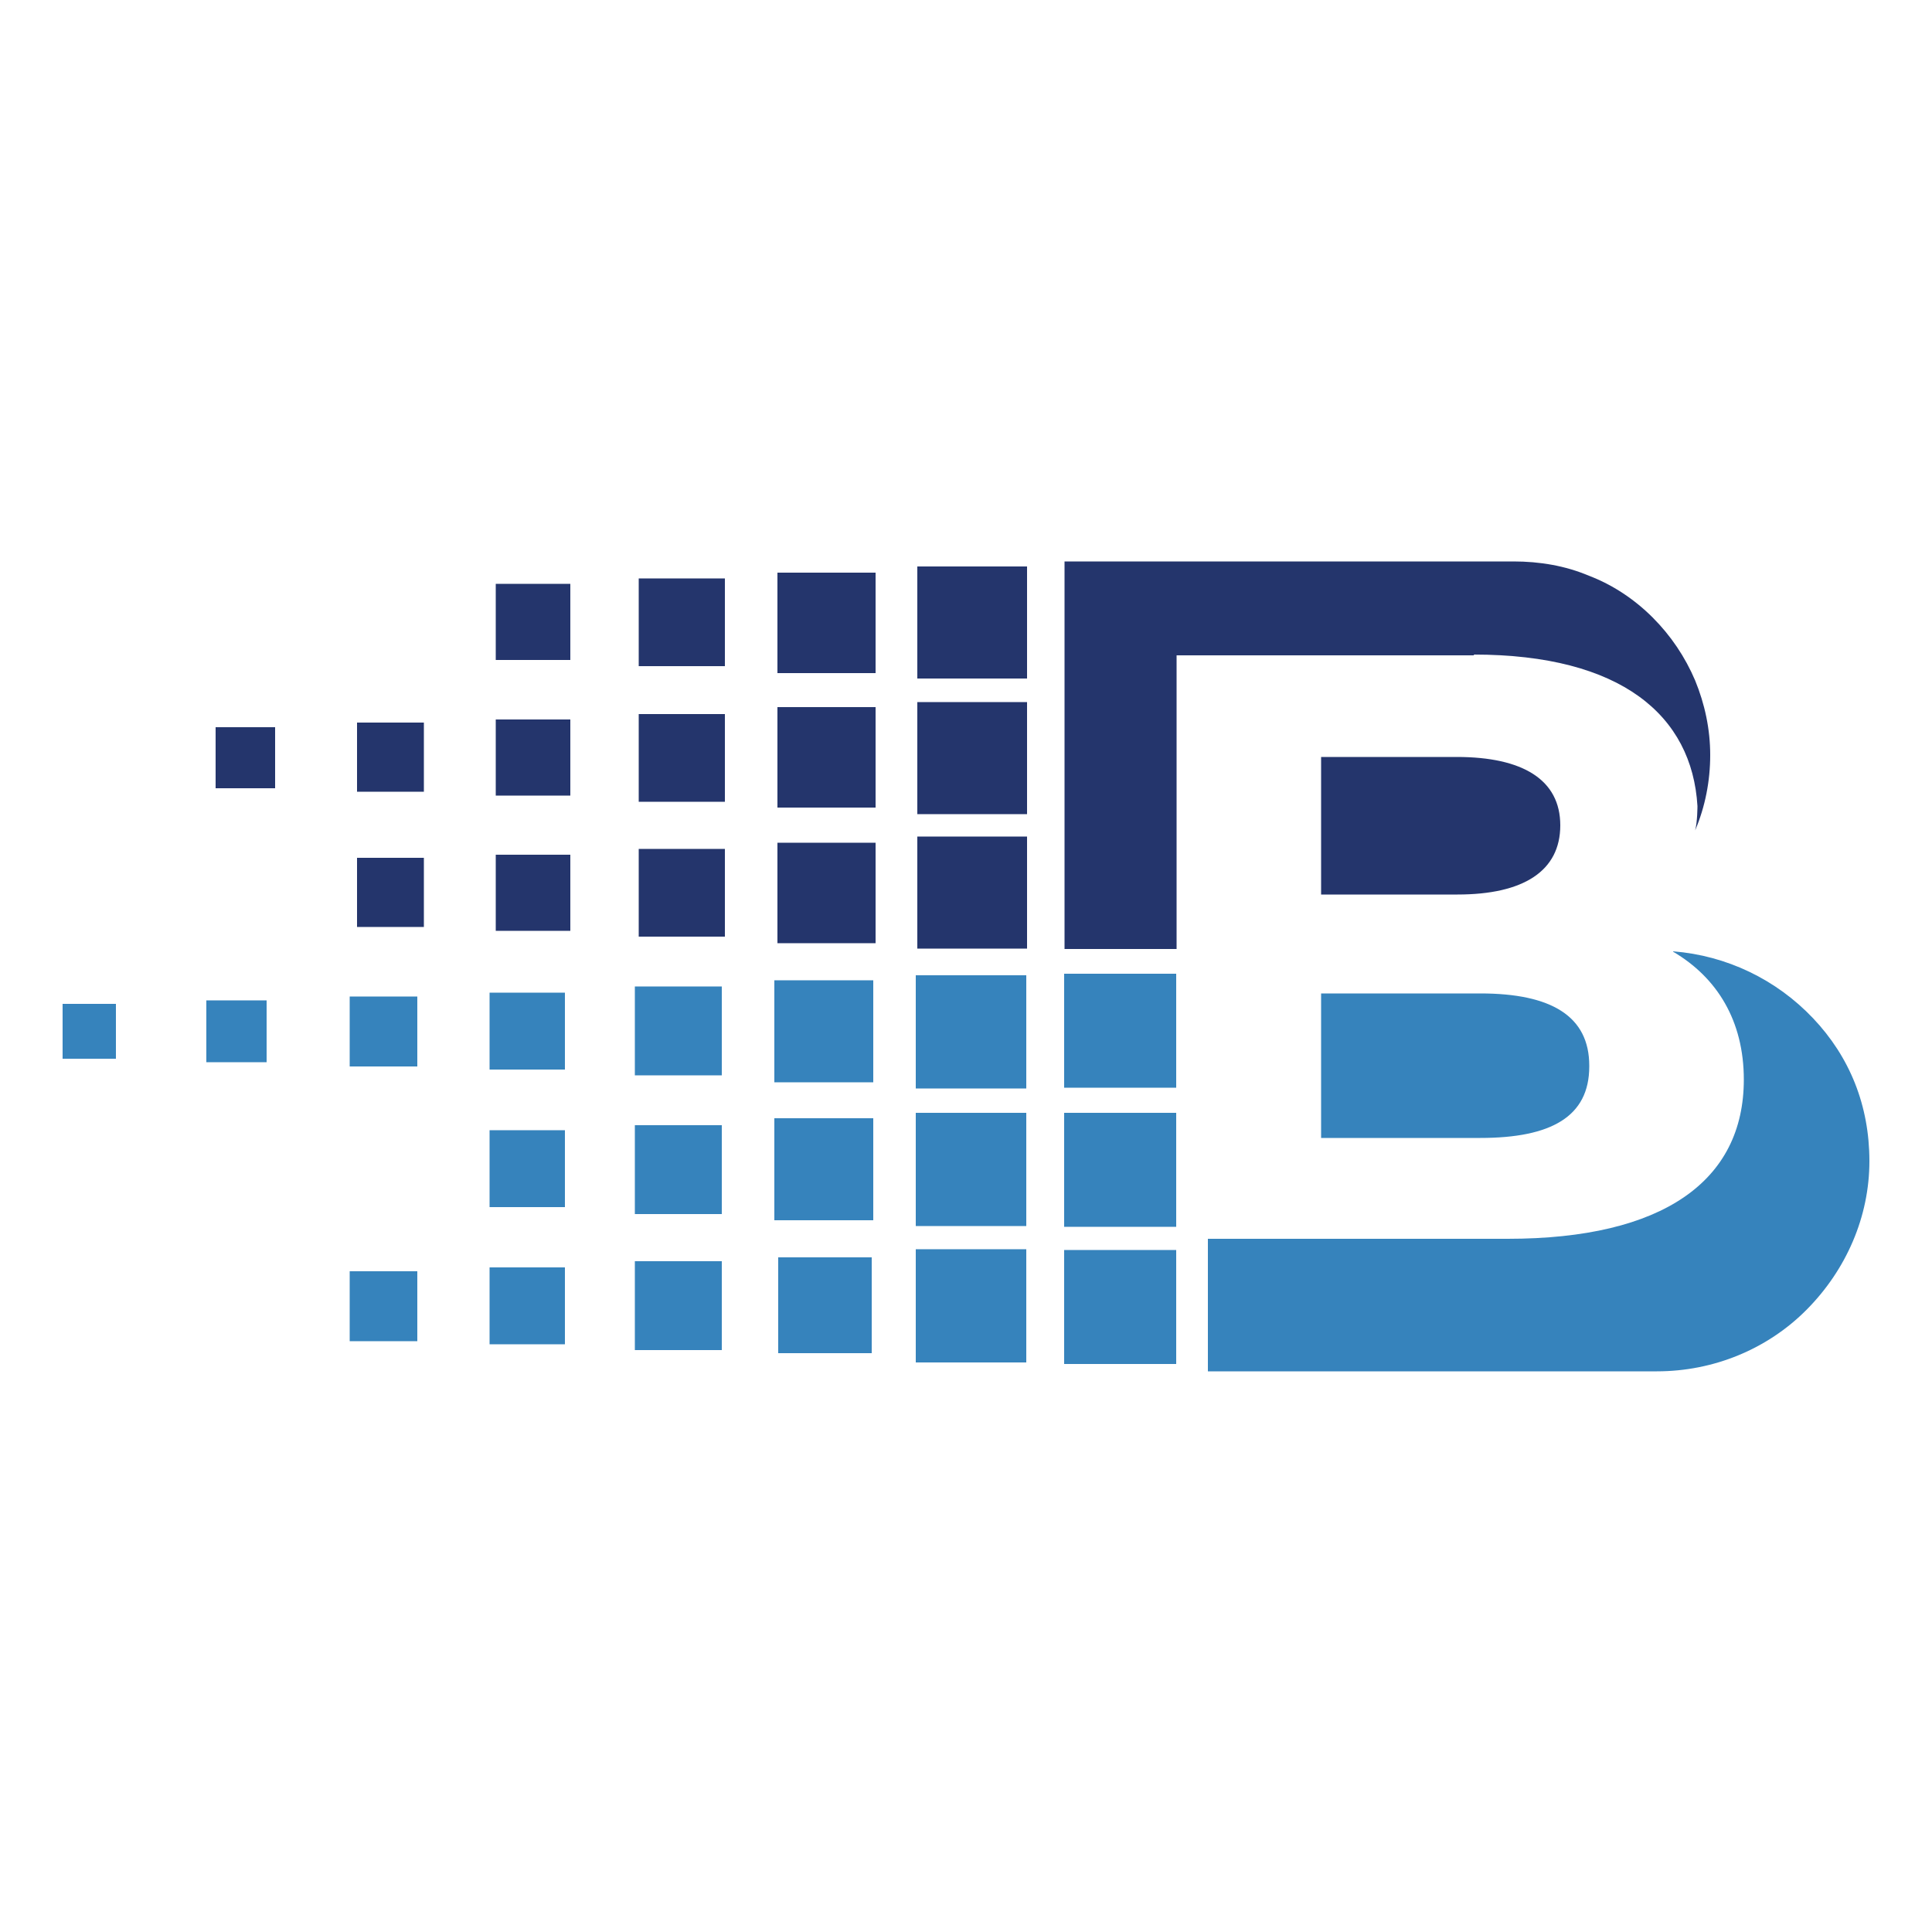
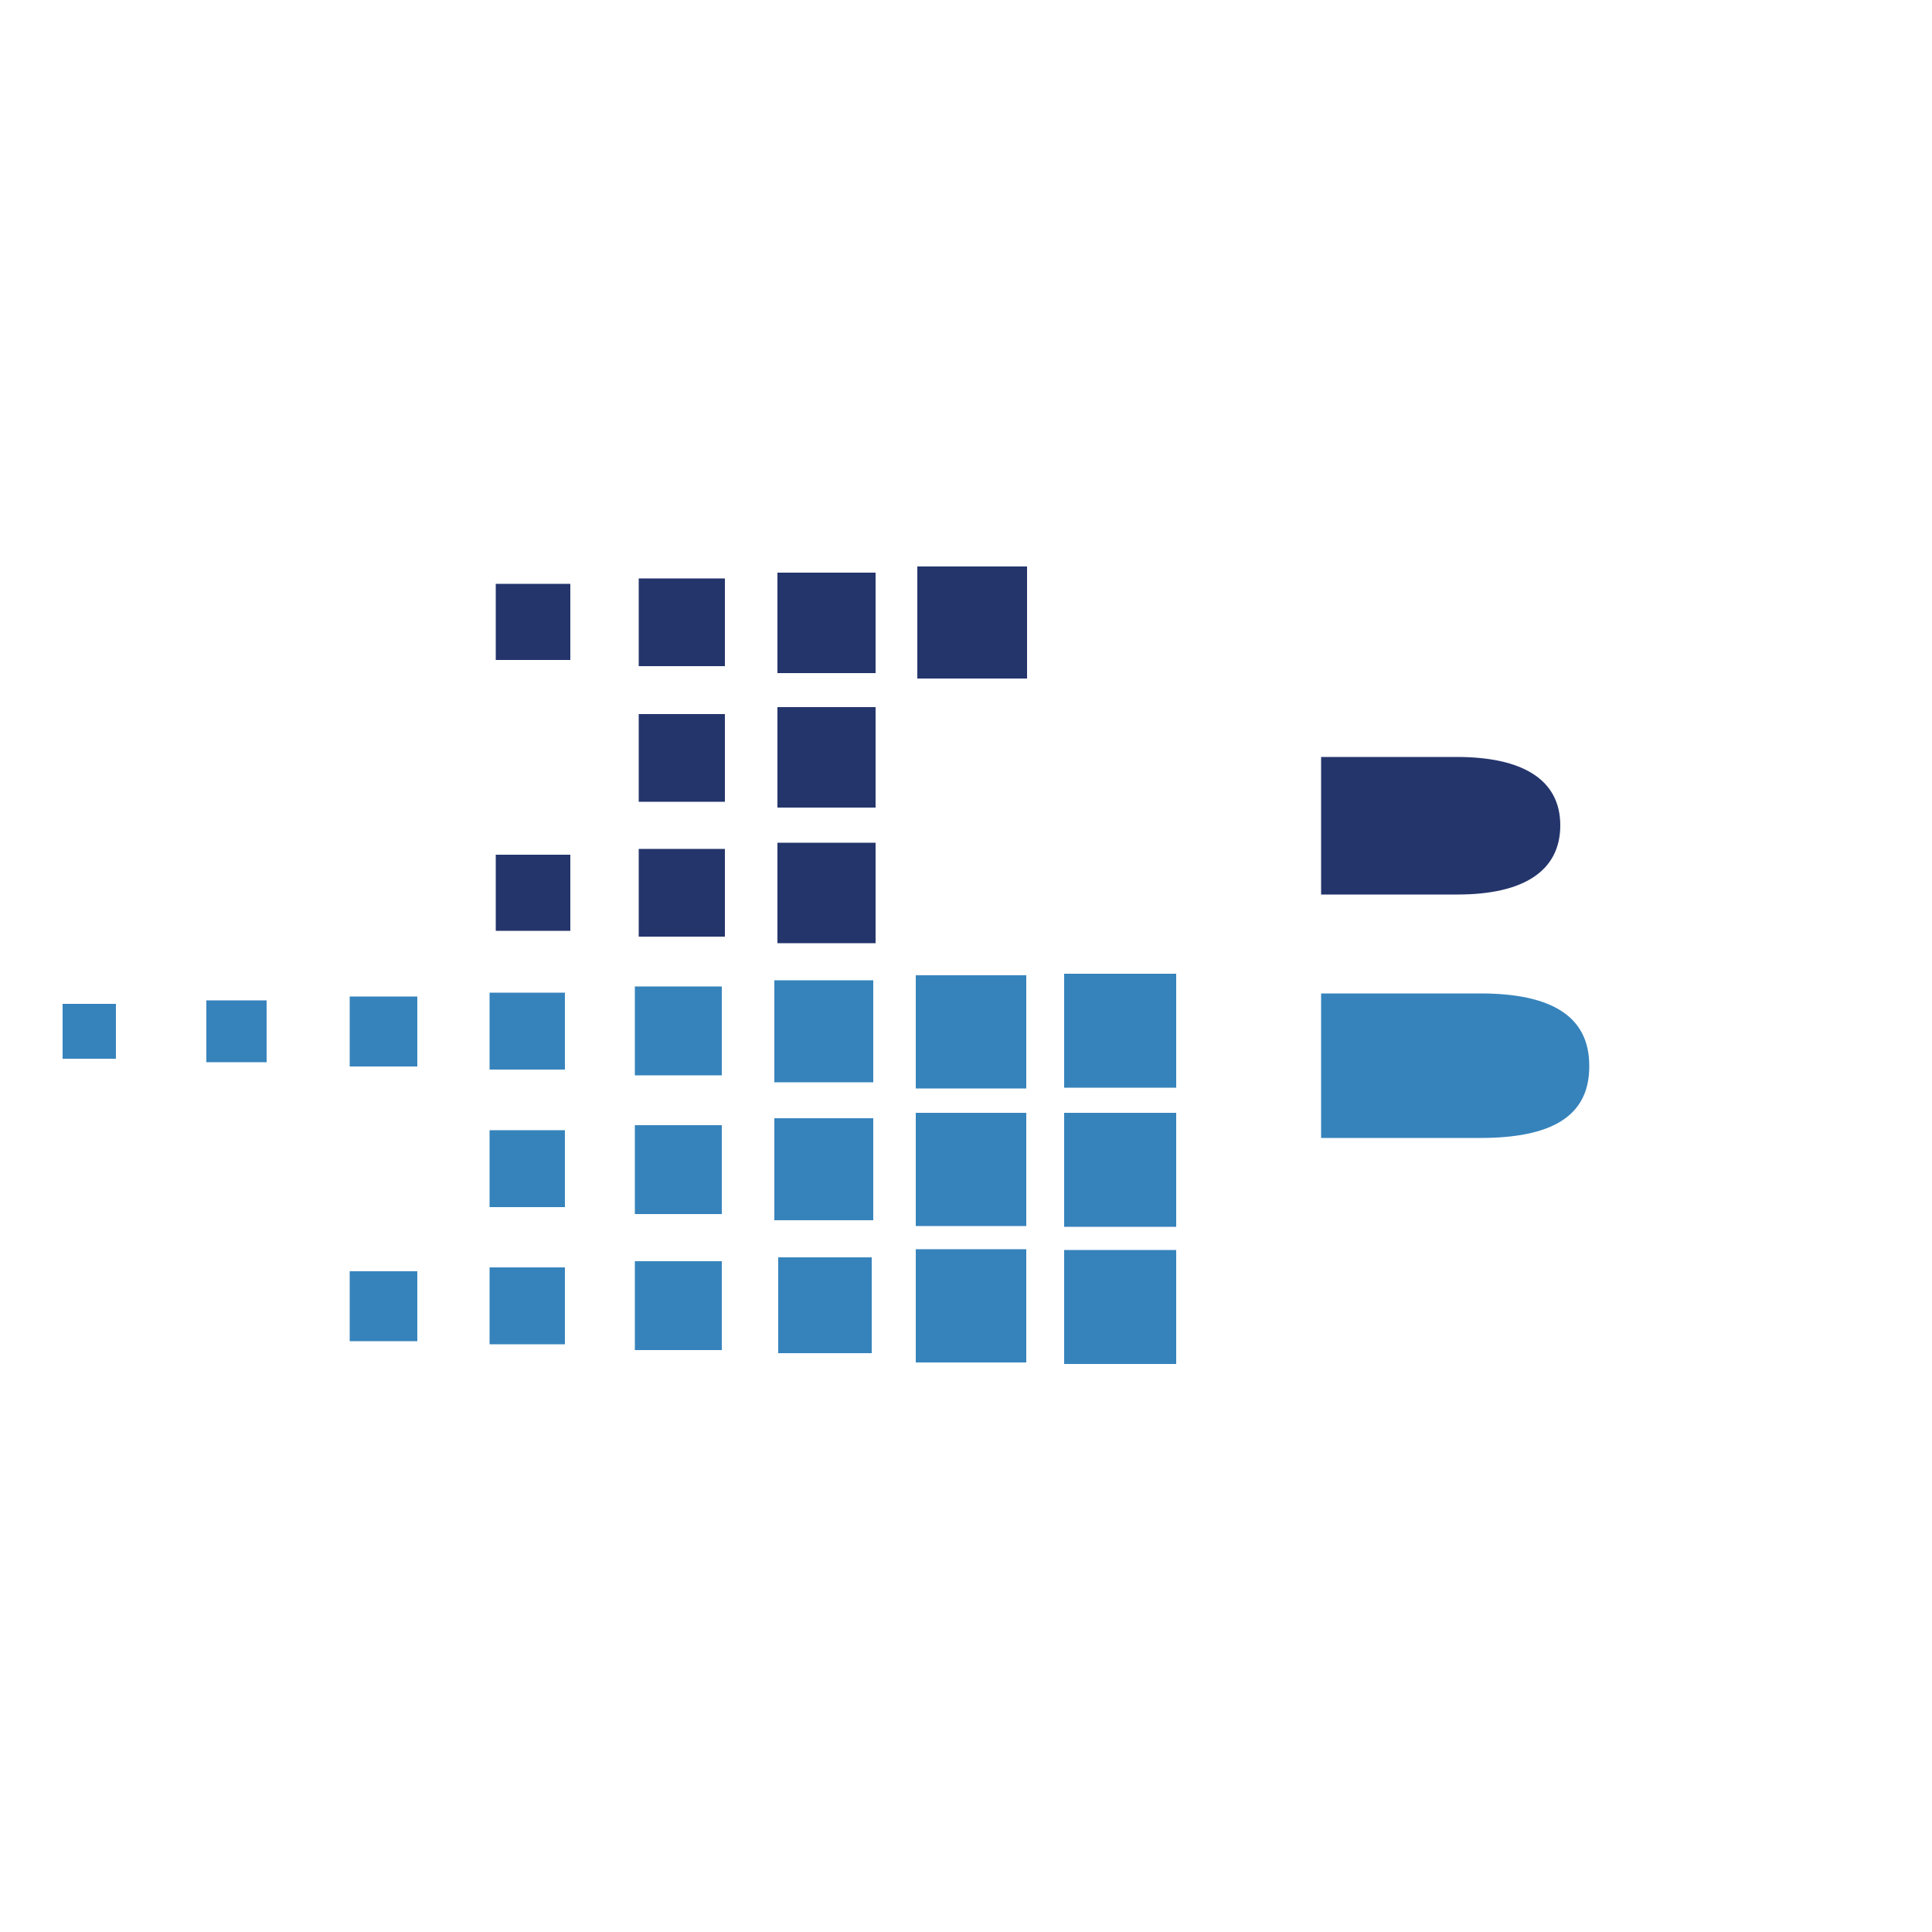
<svg xmlns="http://www.w3.org/2000/svg" id="Layer_1" version="1.1" viewBox="0 0 500 500">
  <defs>
    <style>.st0{fill:#24356c}.st1{fill:#3683bc}</style>
  </defs>
-   <path d="M381.4 169.4c38.2 0 56.5 15.8 57.9 39.2 0 0 0 4.1-.6 6.3 2.6-6.1 3.9-12.8 3.9-19.5s-1.4-13.2-3.9-19.3c-2.6-6.1-6.3-11.6-11-16.3-4.7-4.7-10.4-8.5-16.5-10.8-6.1-2.6-12.8-3.7-19.5-3.7H275.5v100.3h29v-76h77Z" class="st0" />
  <path d="M403.8 213.6c0-11.8-9.7-17.7-26.8-17.7h-35.1v35.6h35.3c17.1 0 26.6-6.1 26.6-17.9Z" class="st0" />
  <path d="M411.3 275.8c0-12.8-9.8-18.7-28.2-18.7h-41.2v37.4h41.2c18.3 0 28.2-5.5 28.2-18.5v-.2Z" class="st1" />
-   <path d="M433 246.3c11.4 6.7 18.3 17.9 18.3 33.1 0 26.2-20.9 41.2-61.1 41.2h-77.6v34.3h116.2c14.6 0 28.6-5.7 38.8-16s16.2-24 16.2-38.4-5.1-27-14.6-37-22.3-16.2-36.2-17.3v.2Z" class="st1" />
  <path d="M201.2 218.1h25.4v26h-25.4zM201.2 148.2h25.4v26h-25.4zM201.2 183h25.4v26h-25.4z" class="st0" />
  <path d="M200.4 253.7H226v26.4h-25.6zM237 323.3h28.6v29.3H237zM200.4 289.4H226v26.4h-25.6z" class="st1" />
  <path d="M165.3 149.7h22.3v22.7h-22.3z" class="st0" />
  <path d="M201.4 325.4h24.2v24.8h-24.2zM275.4 288h29v29.5h-29z" class="st1" />
  <path d="M165.3 184.8h22.3v22.7h-22.3z" class="st0" />
  <path d="M275.4 323.5h29V353h-29z" class="st1" />
  <path d="M237.4 146.6h28.4v29h-28.4z" class="st0" />
  <path d="M275.4 252h29v29.5h-29zM237 252.4h28.6v29.3H237zM237 288h28.6v29.3H237z" class="st1" />
-   <path d="M237.4 216.5h28.4v29h-28.4zM237.4 181.7h28.4v29h-28.4zM128.3 186.2h19.3v19.7h-19.3zM92.4 222h17.3v17.9H92.4z" class="st0" />
  <path d="M90.5 257.9H108V276H90.5zM90.5 329H108v18.1H90.5zM126.7 328h19.5v19.9h-19.5z" class="st1" />
-   <path d="M92.4 187h17.3v17.9H92.4zM55.8 188.2h15.4V204H55.8z" class="st0" />
  <path d="M16.2 259.8H30V274H16.2zM53.4 258.9H69v16H53.4zM164.3 255.3h22.5v23h-22.5zM164.3 326.4h22.5v23h-22.5zM164.3 291.2h22.5v23h-22.5z" class="st1" />
  <path d="M165.3 219.7h22.3v22.7h-22.3zM128.3 151.1h19.3v19.7h-19.3z" class="st0" />
  <path d="M126.7 256.9h19.5v19.9h-19.5zM126.7 292.5h19.5v19.9h-19.5z" class="st1" />
  <path d="M128.3 221.2h19.3v19.7h-19.3z" class="st0" />
</svg>